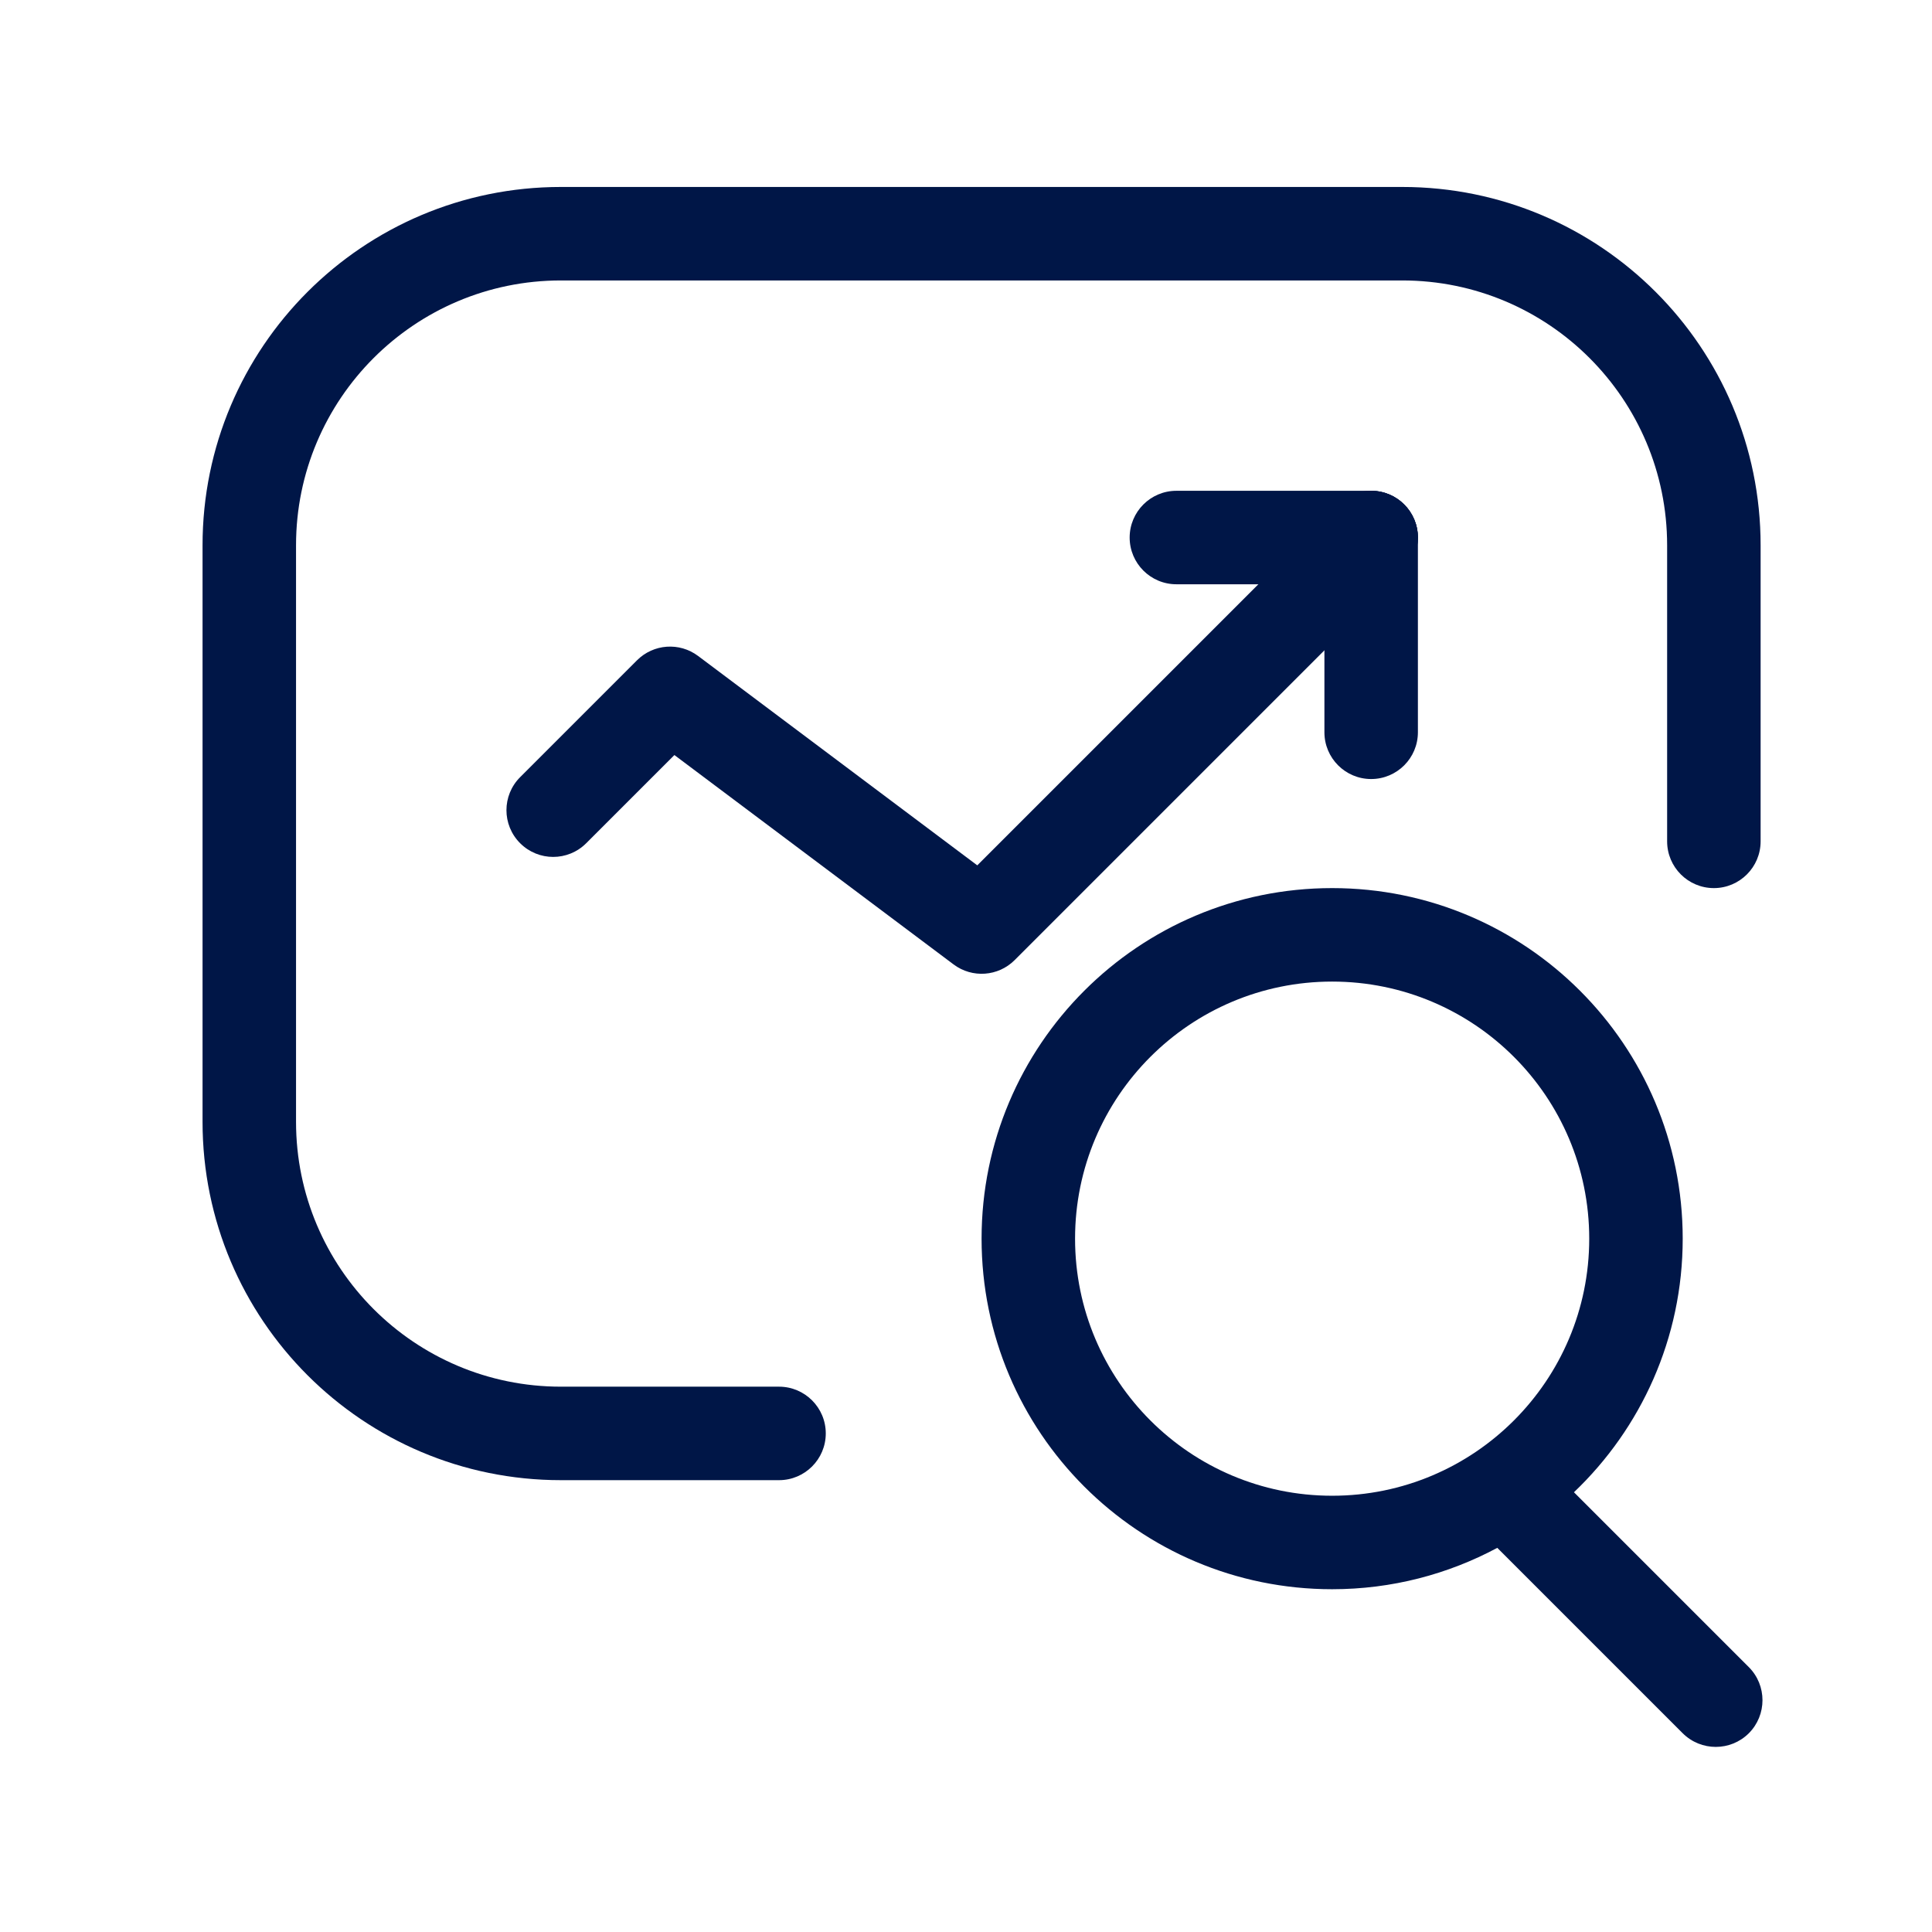
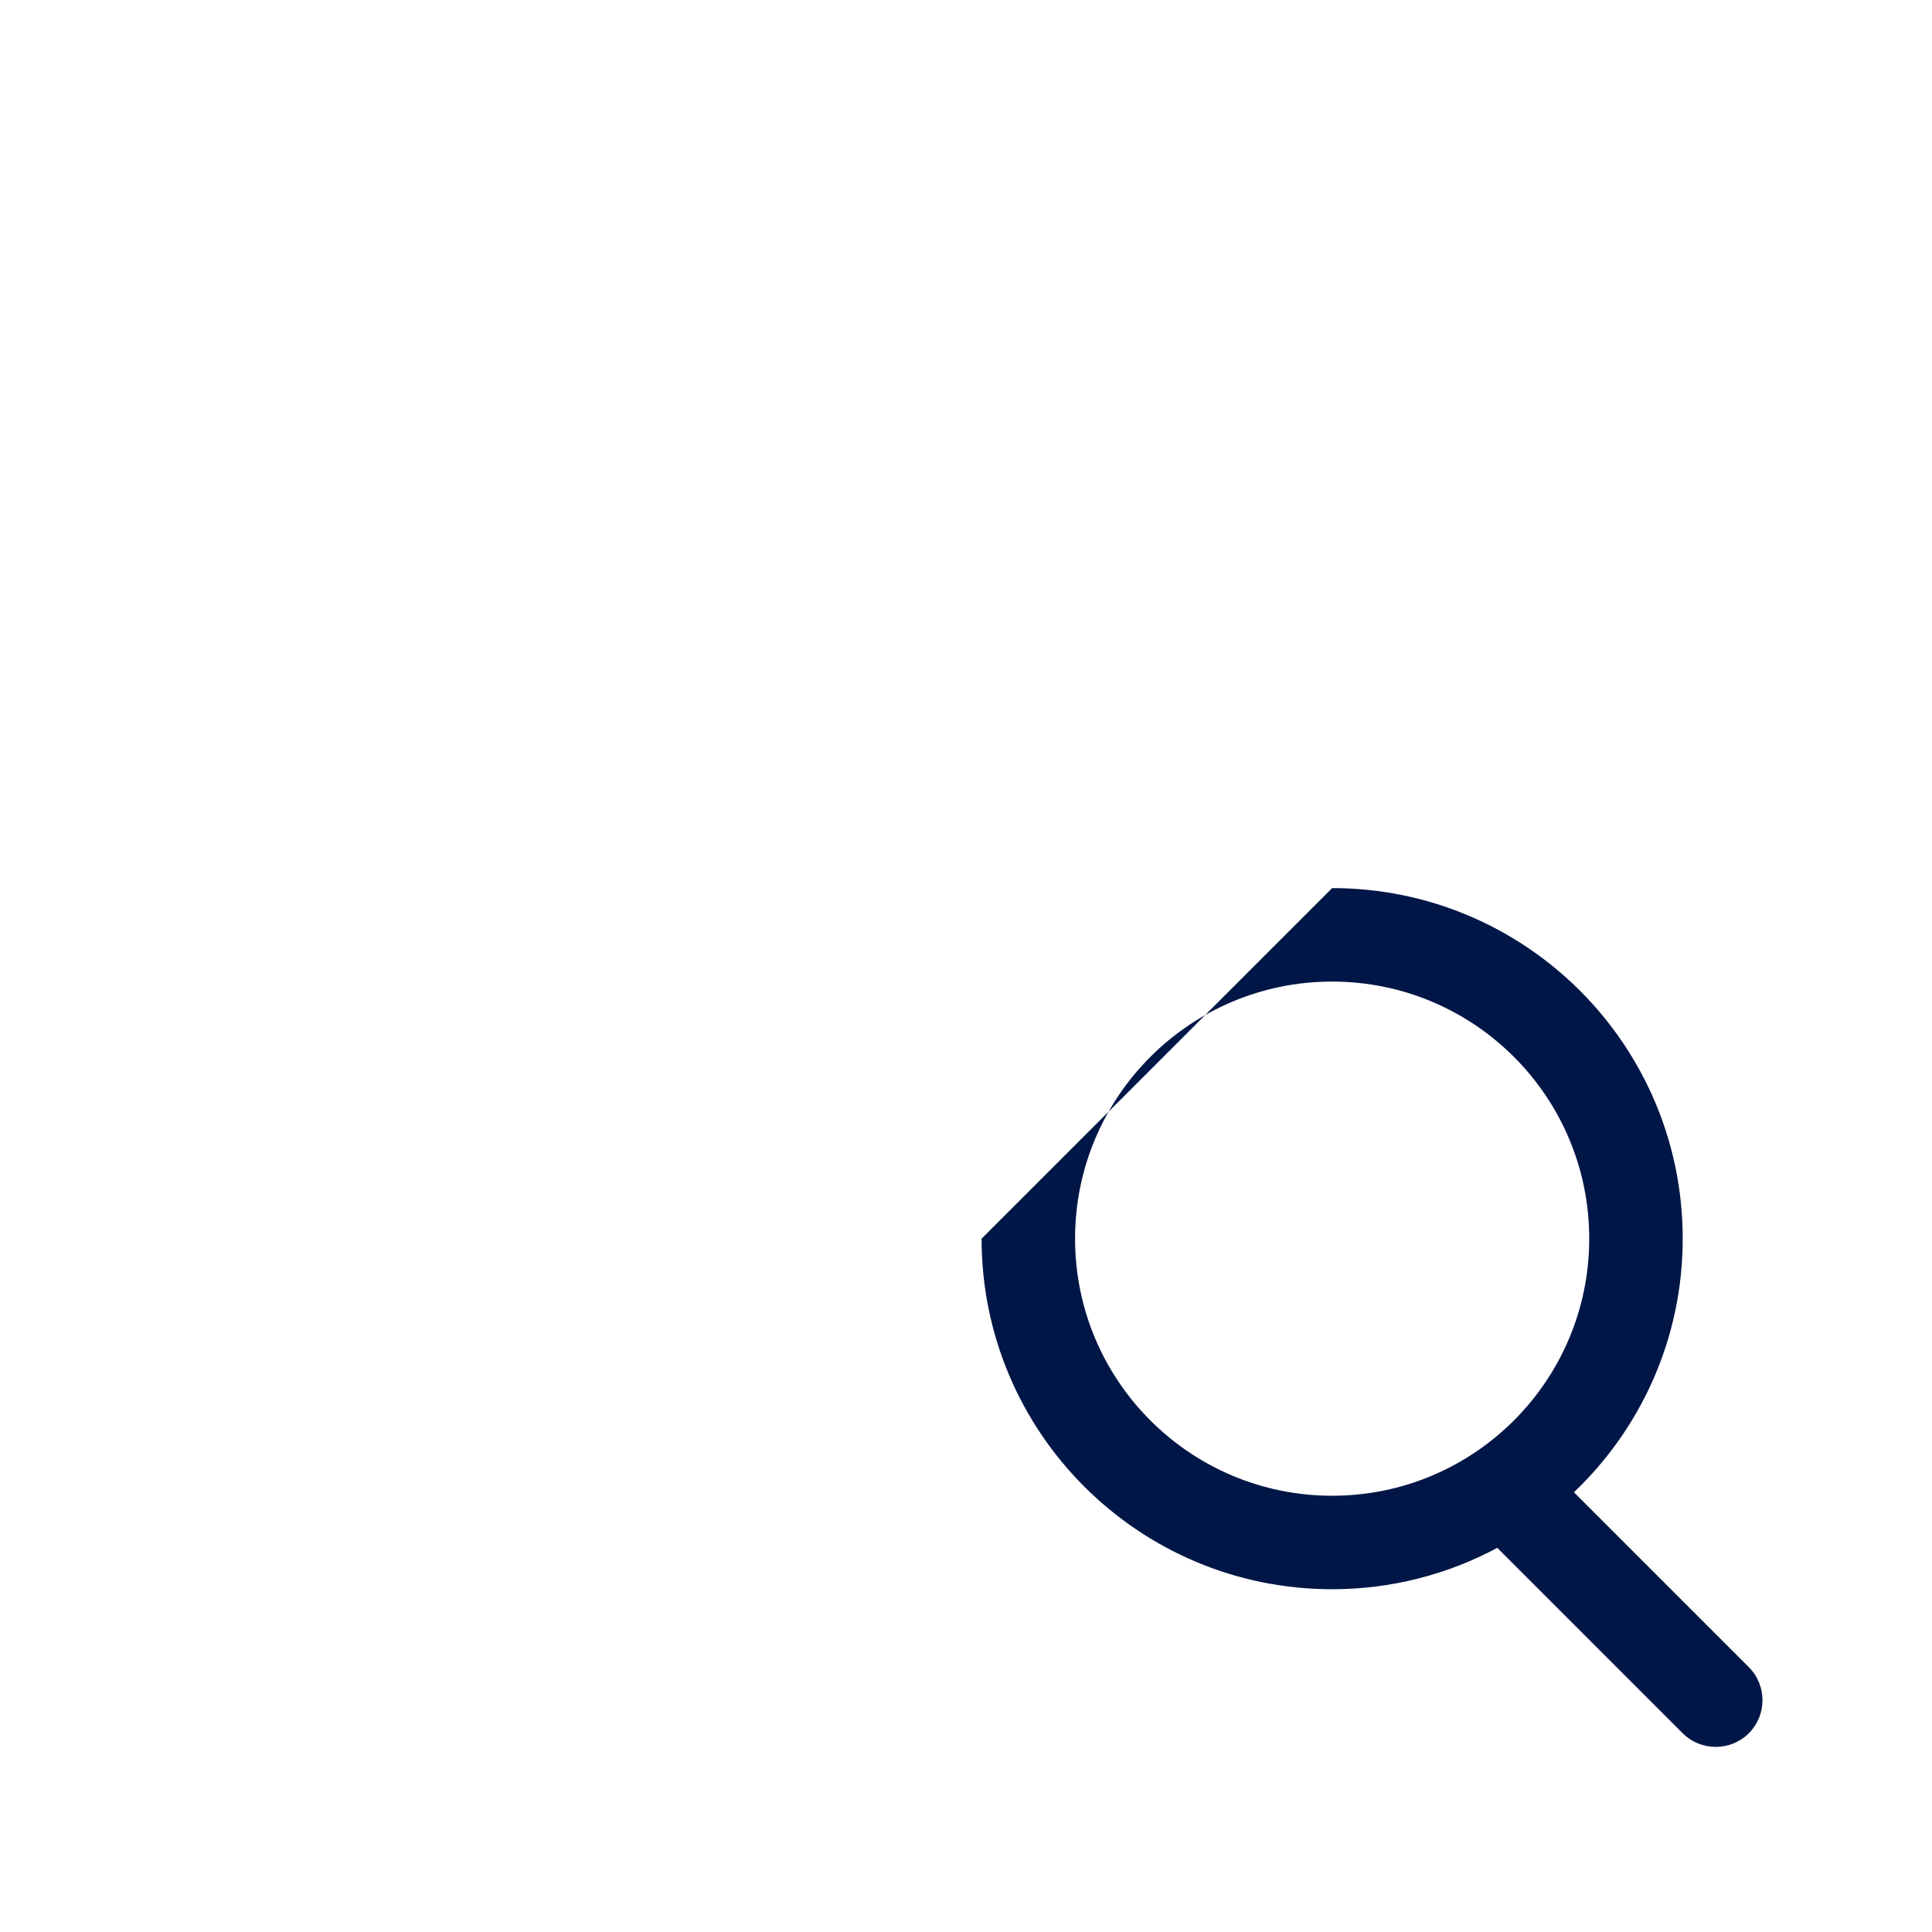
<svg xmlns="http://www.w3.org/2000/svg" width="31" height="31" viewBox="0 0 31 31" fill="none">
-   <path fill-rule="evenodd" clip-rule="evenodd" d="M9 23.75C5.824 23.75 3.25 21.176 3.25 18L3.25 8.75C3.25 5.574 5.824 3 9 3L22.5 3C25.676 3 28.25 5.574 28.25 8.75L28.25 13.5C28.25 13.914 27.914 14.25 27.5 14.25C27.086 14.25 26.75 13.914 26.75 13.5L26.75 8.75C26.75 6.403 24.847 4.5 22.5 4.5L9 4.5C6.653 4.5 4.75 6.403 4.75 8.75L4.75 18C4.75 20.347 6.653 22.25 9 22.25L12.5 22.25C12.914 22.25 13.25 22.586 13.25 23C13.25 23.414 12.914 23.75 12.5 23.75L9 23.75Z" fill="#001647" />
-   <path fill-rule="evenodd" clip-rule="evenodd" d="M22.531 8.095C22.824 8.388 22.824 8.862 22.531 9.155L16.281 15.405C16.017 15.669 15.6 15.699 15.301 15.475L10.821 12.115L9.406 13.53C9.113 13.823 8.639 13.823 8.346 13.53C8.053 13.237 8.053 12.763 8.346 12.47L10.221 10.595C10.485 10.331 10.902 10.301 11.201 10.525L15.681 13.885L21.471 8.095C21.764 7.802 22.238 7.802 22.531 8.095Z" fill="#001647" />
-   <path fill-rule="evenodd" clip-rule="evenodd" d="M22.001 7.875C22.415 7.875 22.751 8.211 22.751 8.625V11.75C22.751 12.164 22.415 12.5 22.001 12.5C21.587 12.5 21.251 12.164 21.251 11.75V8.625C21.251 8.211 21.587 7.875 22.001 7.875Z" fill="#001647" />
-   <path fill-rule="evenodd" clip-rule="evenodd" d="M18.126 8.625C18.126 8.211 18.462 7.875 18.876 7.875H22.001C22.415 7.875 22.751 8.211 22.751 8.625C22.751 9.039 22.415 9.375 22.001 9.375H18.876C18.462 9.375 18.126 9.039 18.126 8.625Z" fill="#001647" />
-   <path d="M21.375 14.25C24.482 14.25 27 16.768 27 19.875C27 21.477 26.329 22.92 25.255 23.944L28.061 26.75C28.353 27.043 28.353 27.518 28.061 27.811C27.768 28.103 27.293 28.103 27 27.811L24.025 24.836C23.235 25.259 22.334 25.5 21.375 25.5C18.268 25.5 15.75 22.982 15.75 19.875C15.75 16.768 18.268 14.25 21.375 14.25ZM21.375 15.75C19.097 15.75 17.25 17.597 17.25 19.875C17.25 22.153 19.097 24 21.375 24C23.653 24 25.5 22.153 25.5 19.875C25.5 17.597 23.653 15.75 21.375 15.75Z" fill="#001647" />
+   <path d="M21.375 14.25C24.482 14.25 27 16.768 27 19.875C27 21.477 26.329 22.92 25.255 23.944L28.061 26.75C28.353 27.043 28.353 27.518 28.061 27.811C27.768 28.103 27.293 28.103 27 27.811L24.025 24.836C23.235 25.259 22.334 25.5 21.375 25.5C18.268 25.5 15.75 22.982 15.75 19.875ZM21.375 15.75C19.097 15.75 17.25 17.597 17.25 19.875C17.25 22.153 19.097 24 21.375 24C23.653 24 25.5 22.153 25.5 19.875C25.5 17.597 23.653 15.75 21.375 15.75Z" fill="#001647" />
</svg>